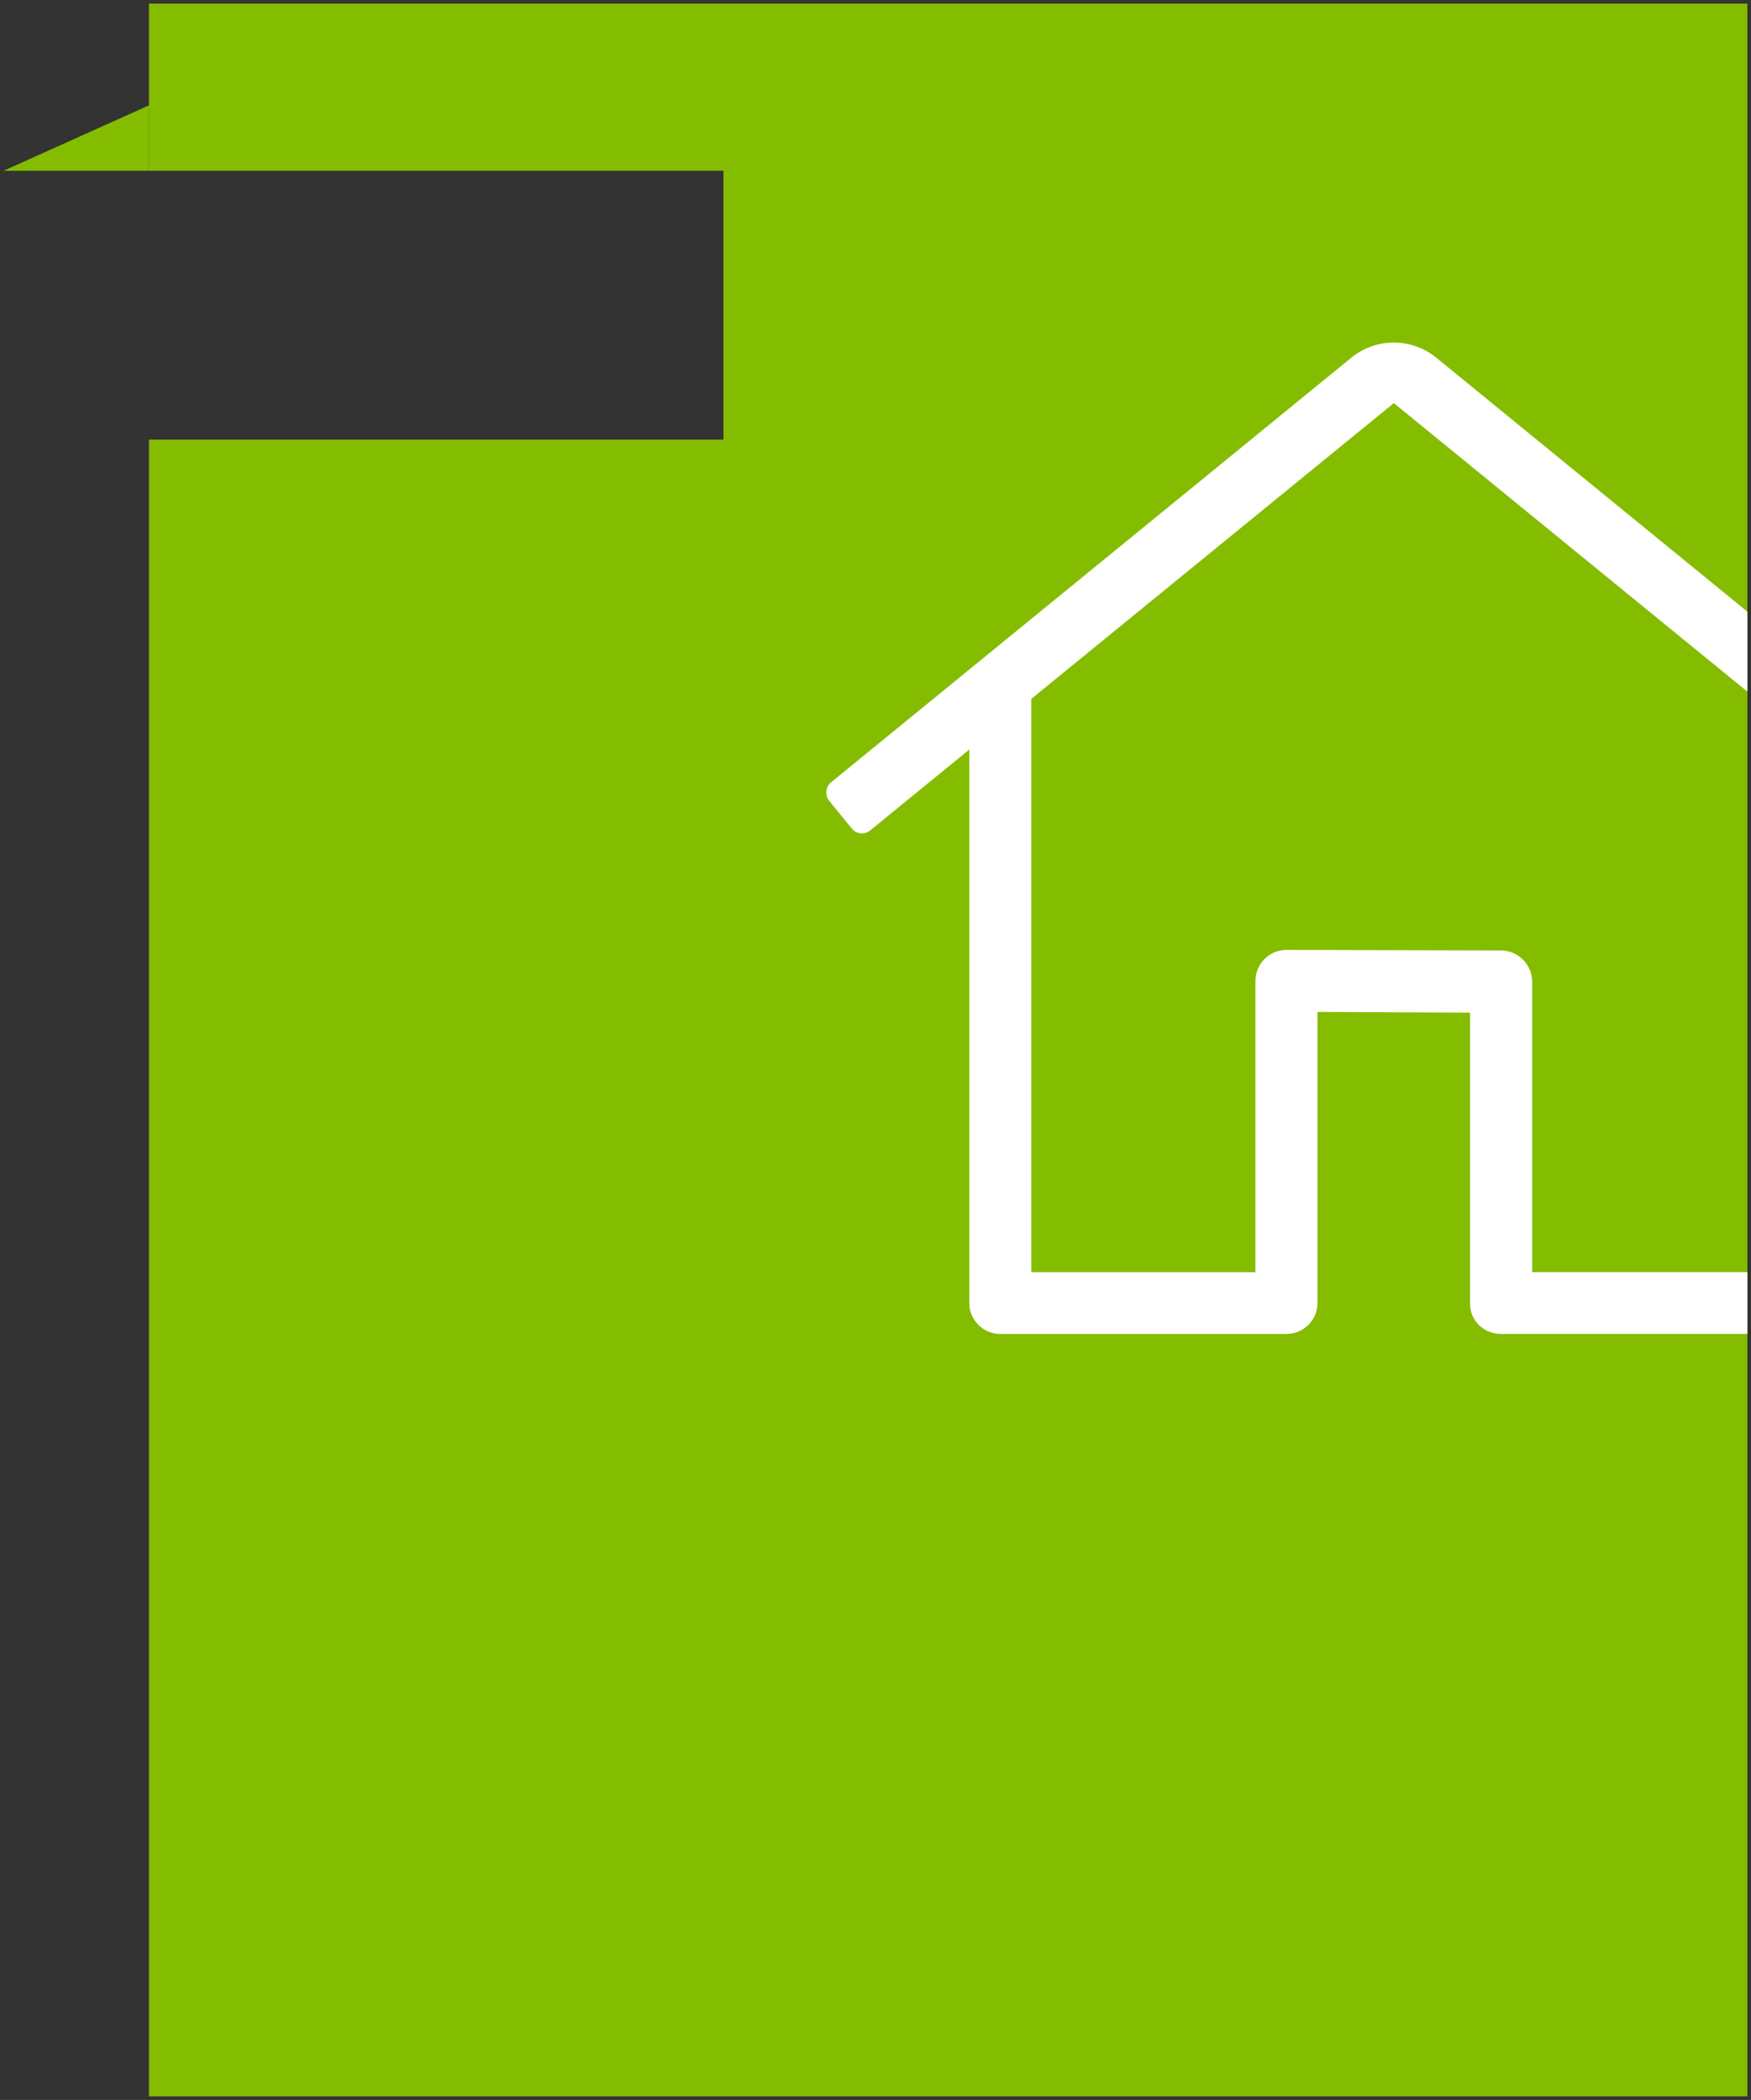
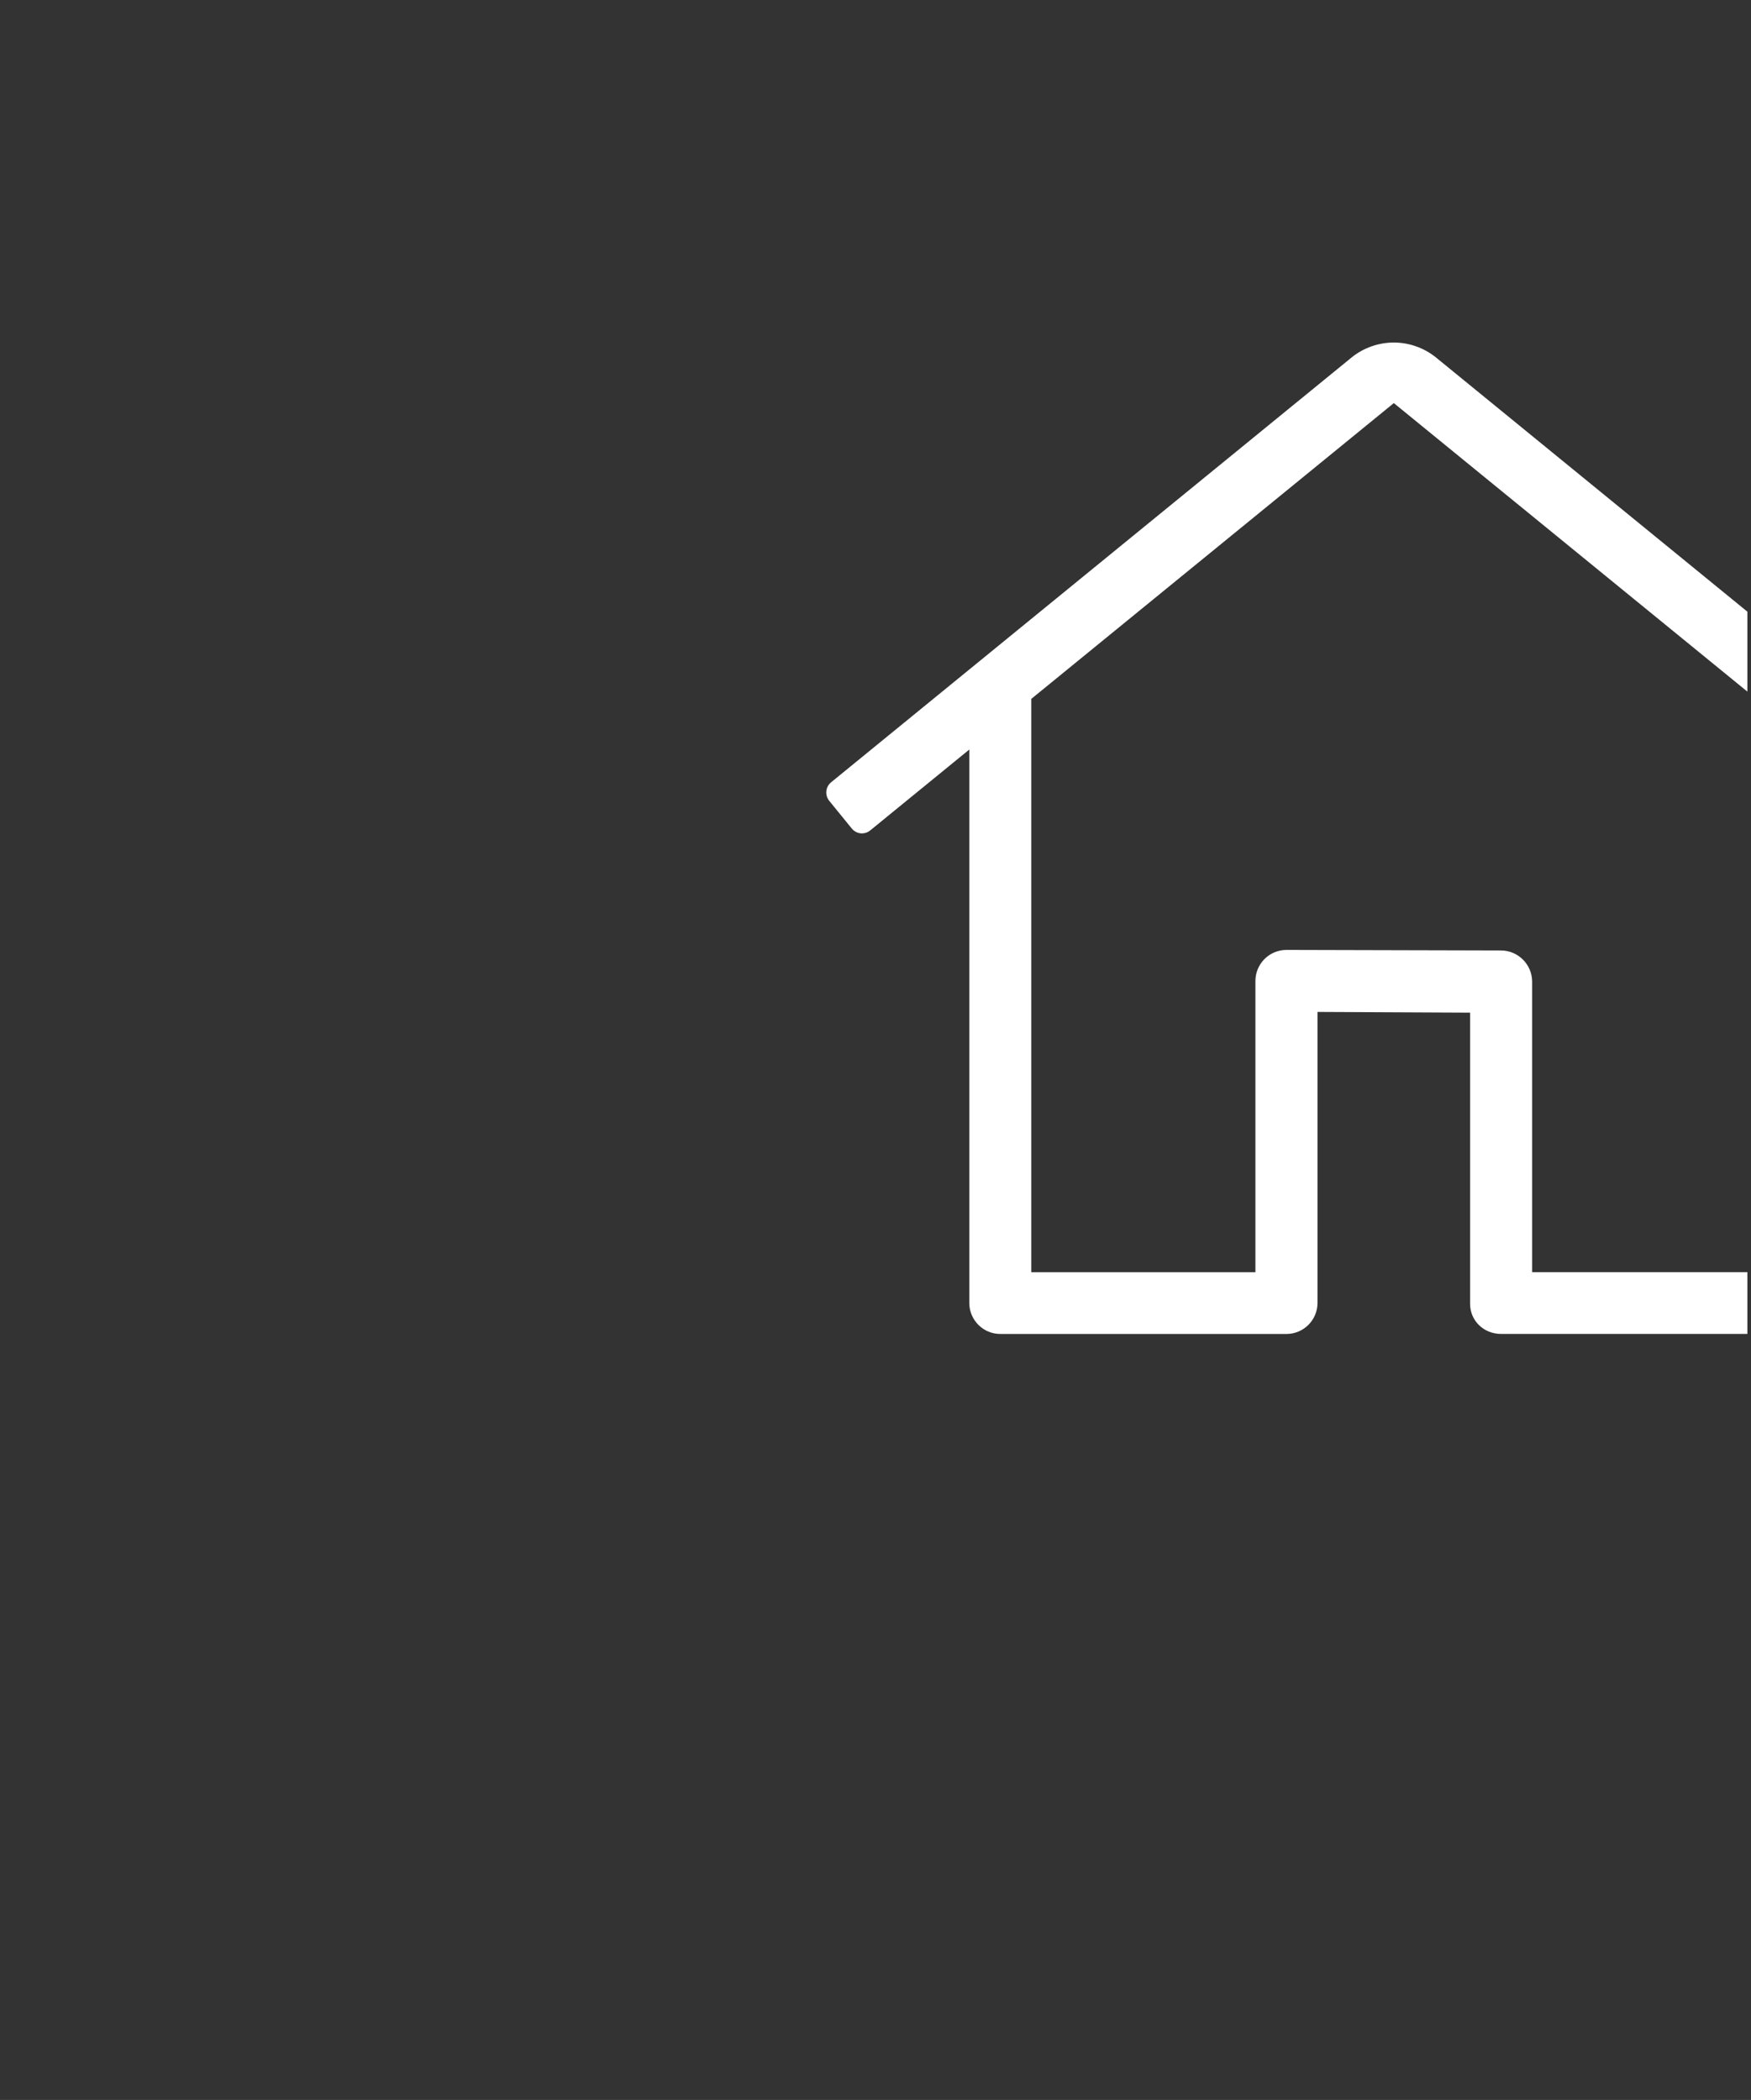
<svg xmlns="http://www.w3.org/2000/svg" width="482" height="578">
  <rect width="100%" height="100%" fill="#333333" stroke="none" />
-   <path fill="#84BD00" d="M41 1v46h158.15v74H41v456h440V1z" />
  <path fill="#fff" d="M481 350.16h-59.25v-80c-.02-4.68-3.84-8.52-8.52-8.55l-59.1-.15c-4.7 0-8.53 3.8-8.55 8.53v80.18h-61.7v-157.8l99.8-81.42L481 190.36v-22l-85.73-69.98c-3.27-2.64-7.4-4.1-11.6-4.1-4.2 0-8.33 1.46-11.6 4.1l-143.3 116.95c-1.53 1.26-1.76 3.53-.52 5.08l6.22 7.64c.7.85 1.72 1.34 2.8 1.34.84 0 1.6-.28 2.25-.8l27.3-22.28v152.32c0 4.7 3.82 8.54 8.53 8.54h78.78c4.7 0 8.54-3.83 8.54-8.54v-80.1l42 .2v80.13c0 4.66 3.75 8.3 8.54 8.3H481v-17z" />
-   <path fill="#84bd00" d="M41 29L1 47h40z" />
</svg>